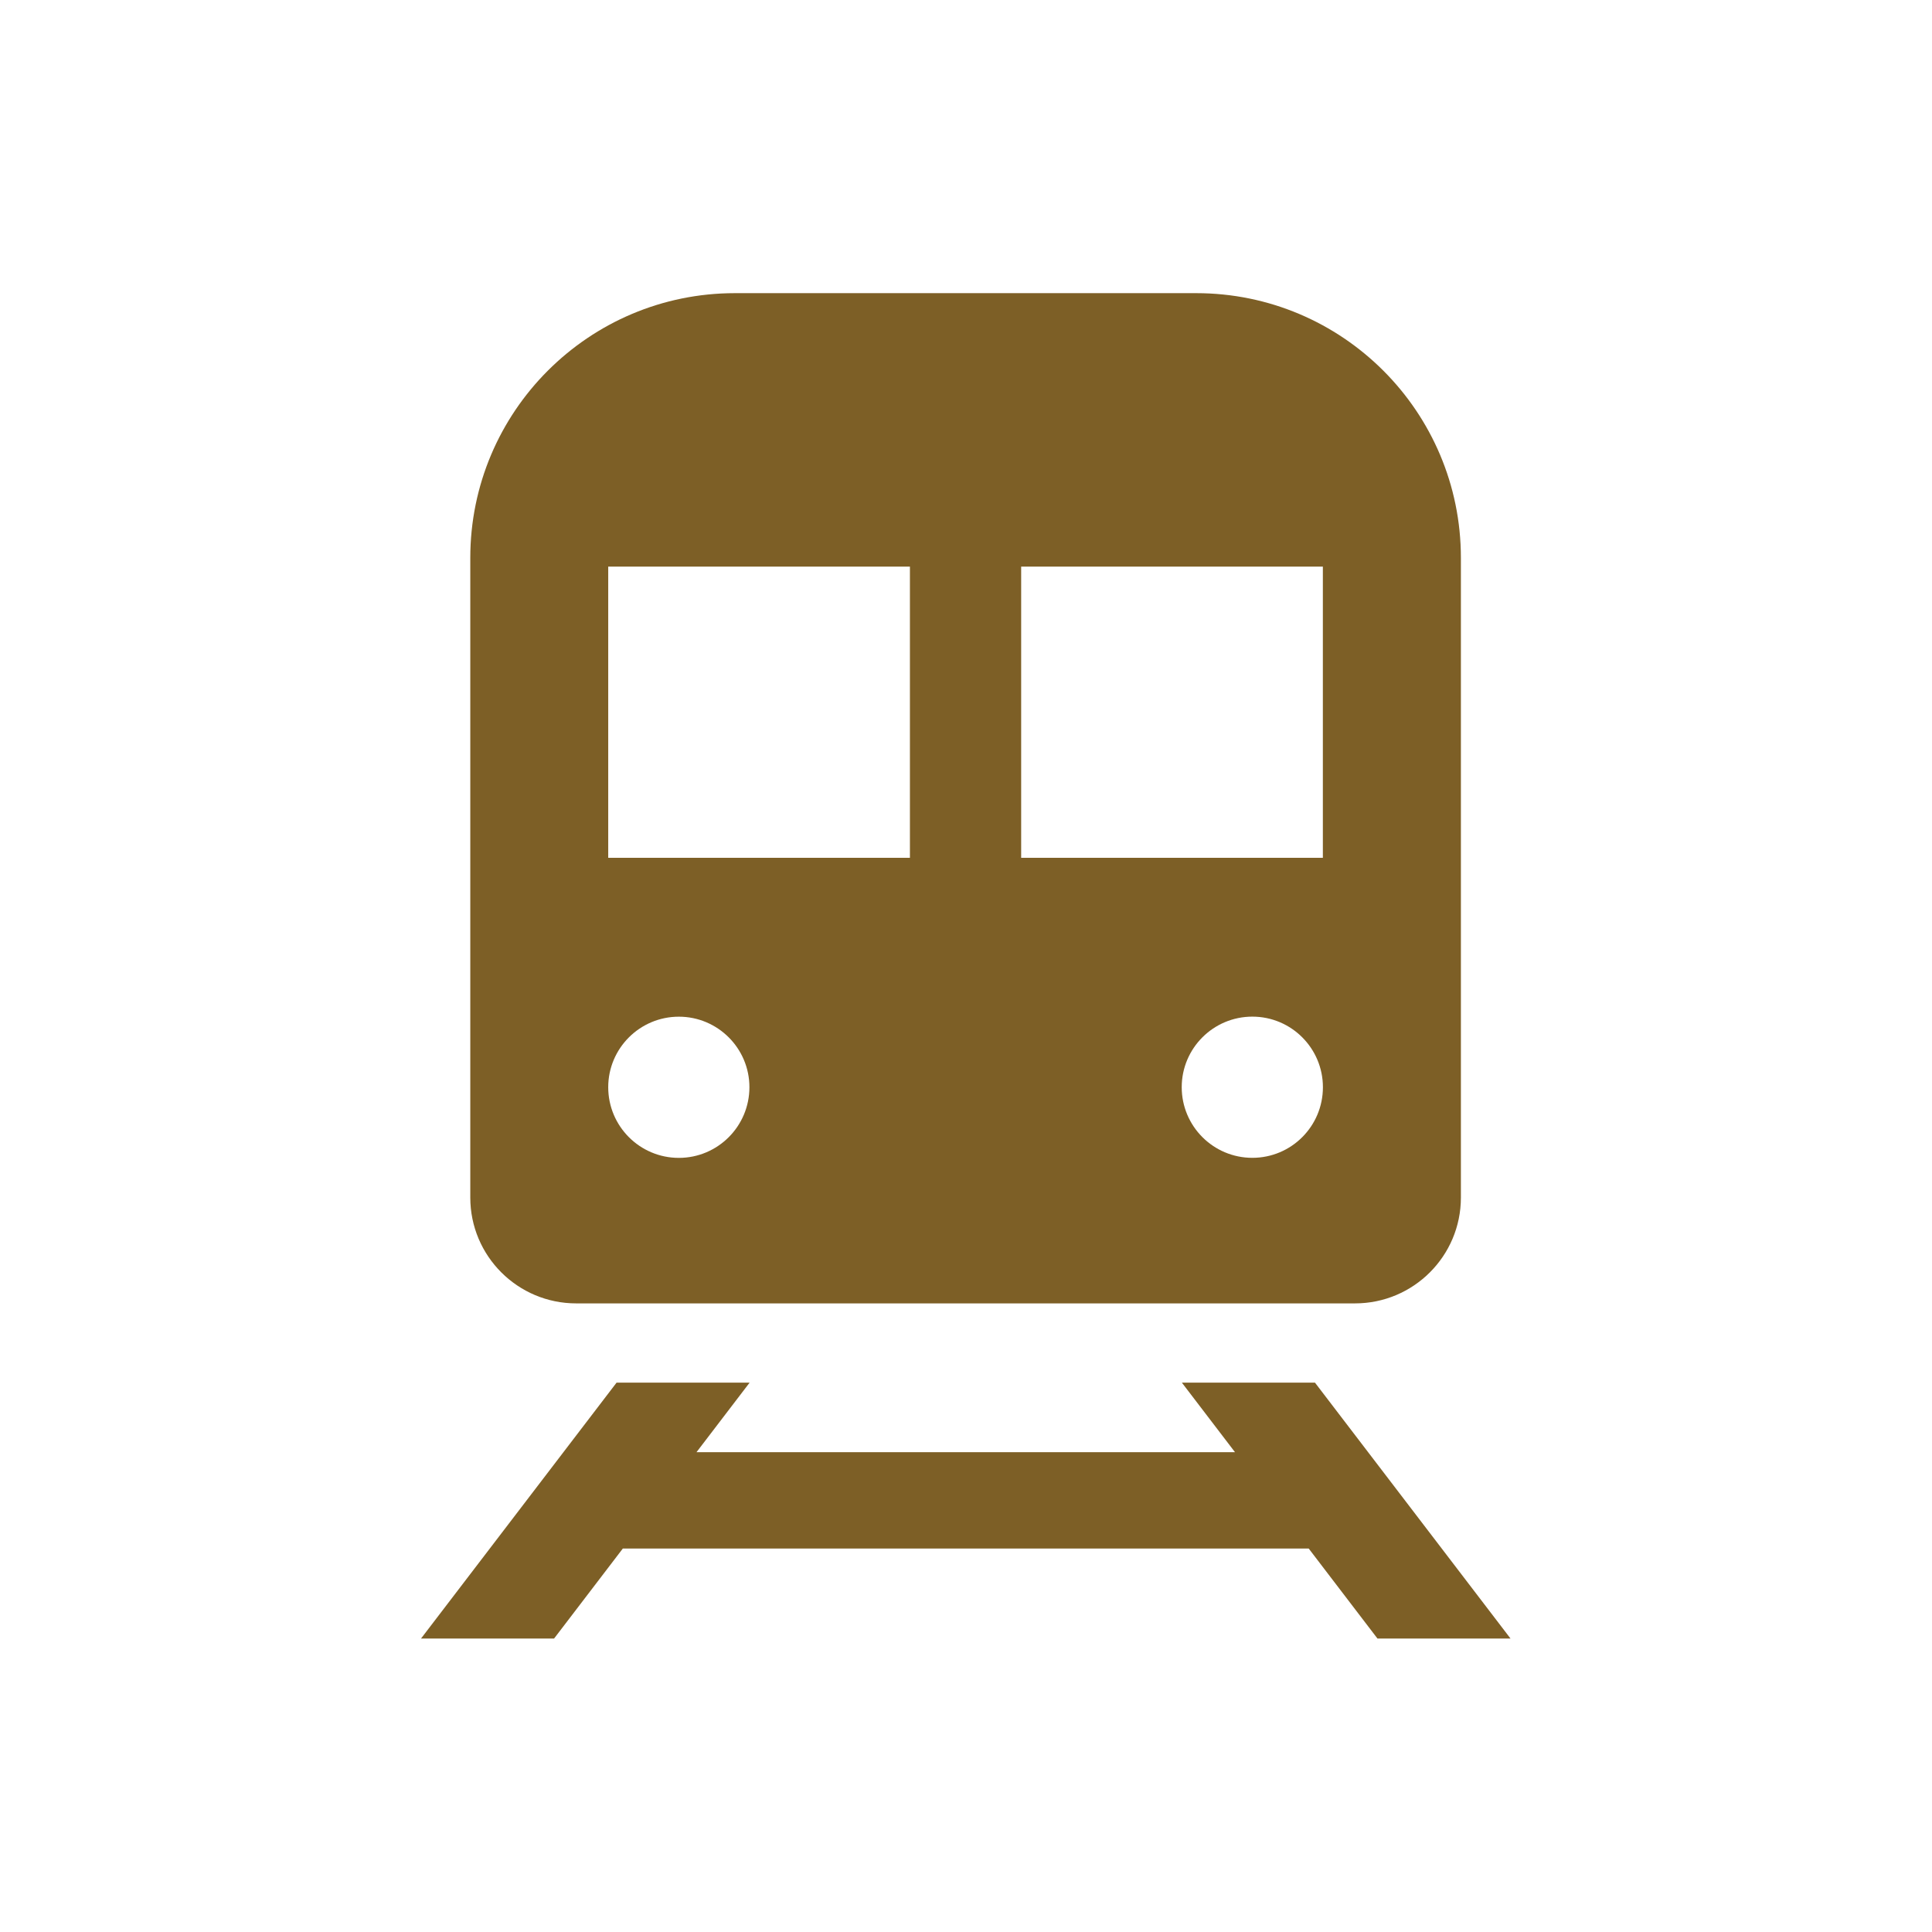
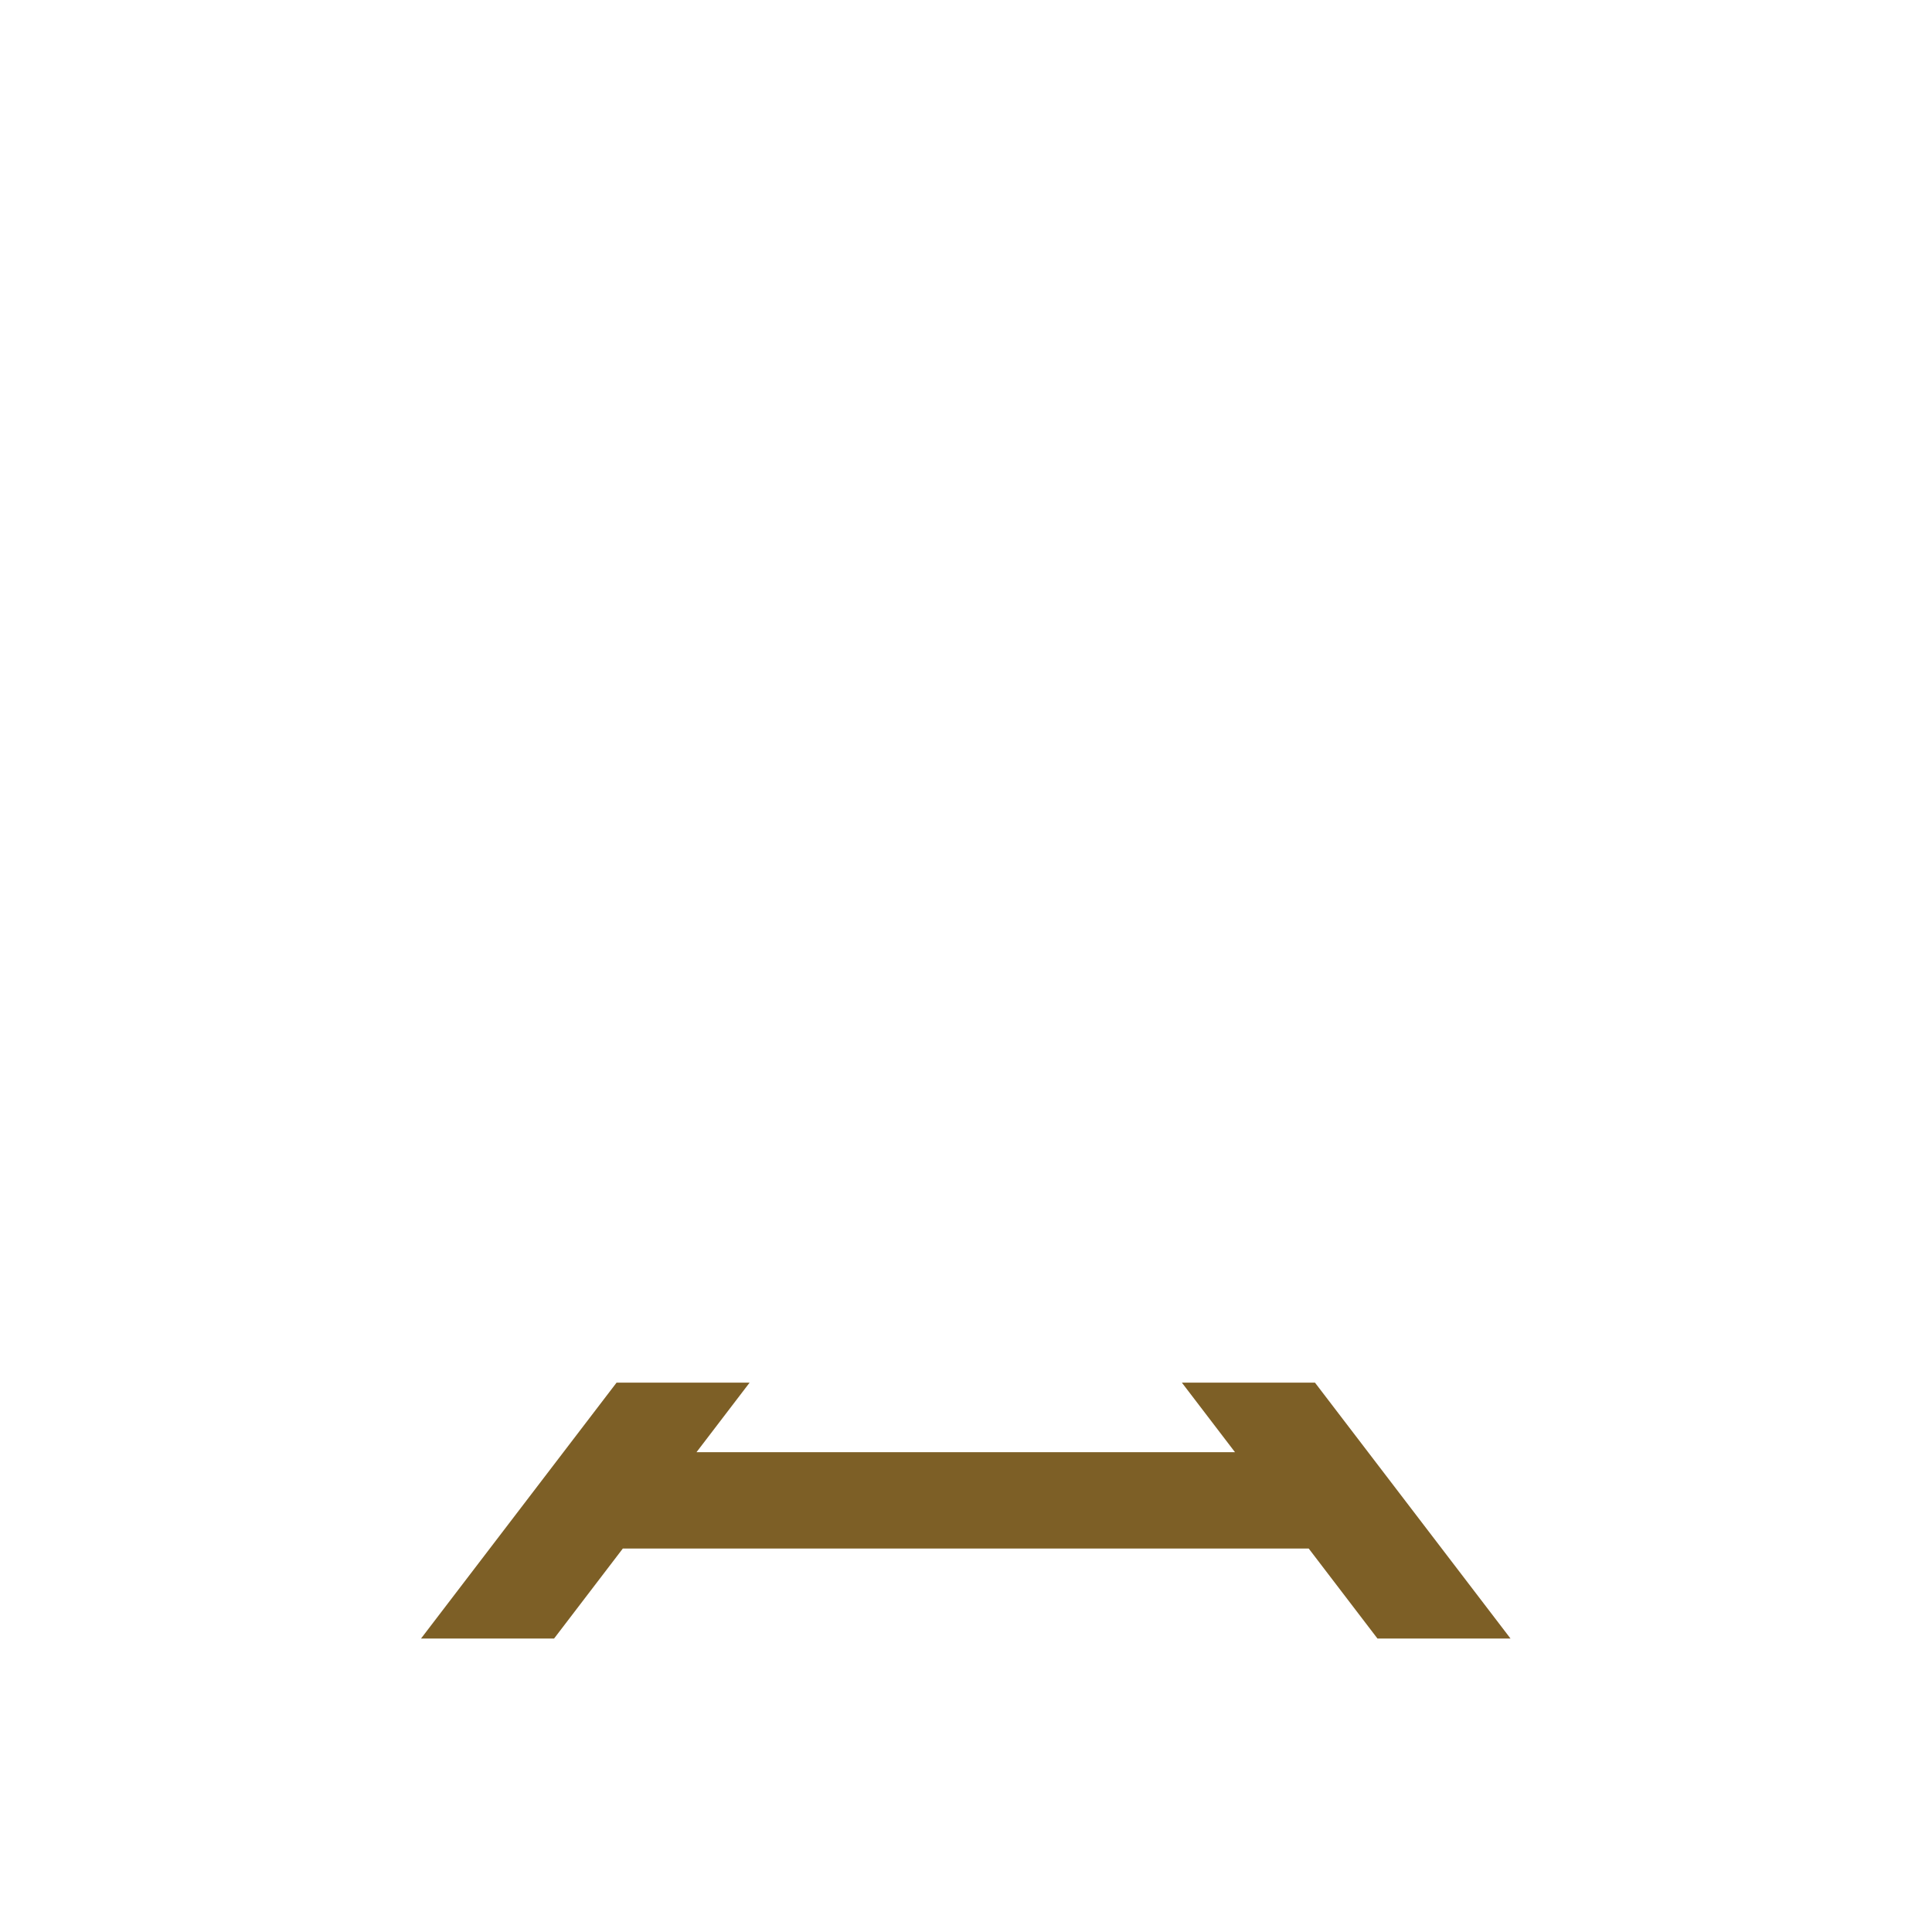
<svg xmlns="http://www.w3.org/2000/svg" width="38" height="38" viewBox="0 0 38 38" fill="none">
-   <path d="M11.332 25.636H26.651C27.8 25.636 28.734 24.705 28.734 23.554V10.973C28.734 8.097 26.403 5.766 23.527 5.766H14.455C11.581 5.766 9.25 8.097 9.25 10.973V23.554C9.25 24.704 10.183 25.636 11.332 25.636ZM24.632 22.773C23.865 22.773 23.243 22.151 23.243 21.384C23.243 20.618 23.865 19.996 24.632 19.996C25.399 19.996 26.02 20.618 26.02 21.384C26.02 22.152 25.399 22.773 24.632 22.773ZM26.019 11.145V16.872H20.085V11.145H26.019ZM11.963 11.145H17.897V16.872H11.963V11.145ZM13.352 19.997C14.118 19.997 14.74 20.619 14.74 21.384C14.74 22.152 14.118 22.774 13.352 22.774C12.585 22.774 11.963 22.152 11.963 21.384C11.963 20.619 12.585 19.997 13.352 19.997Z" fill="#7D5F26" />
  <path d="M27.093 32.228H29.71L25.864 27.195H23.246L24.291 28.563H13.699L14.744 27.195H12.127L8.281 32.228H10.898L12.25 30.458H25.741L27.093 32.228Z" fill="#7D5F26" />
</svg>